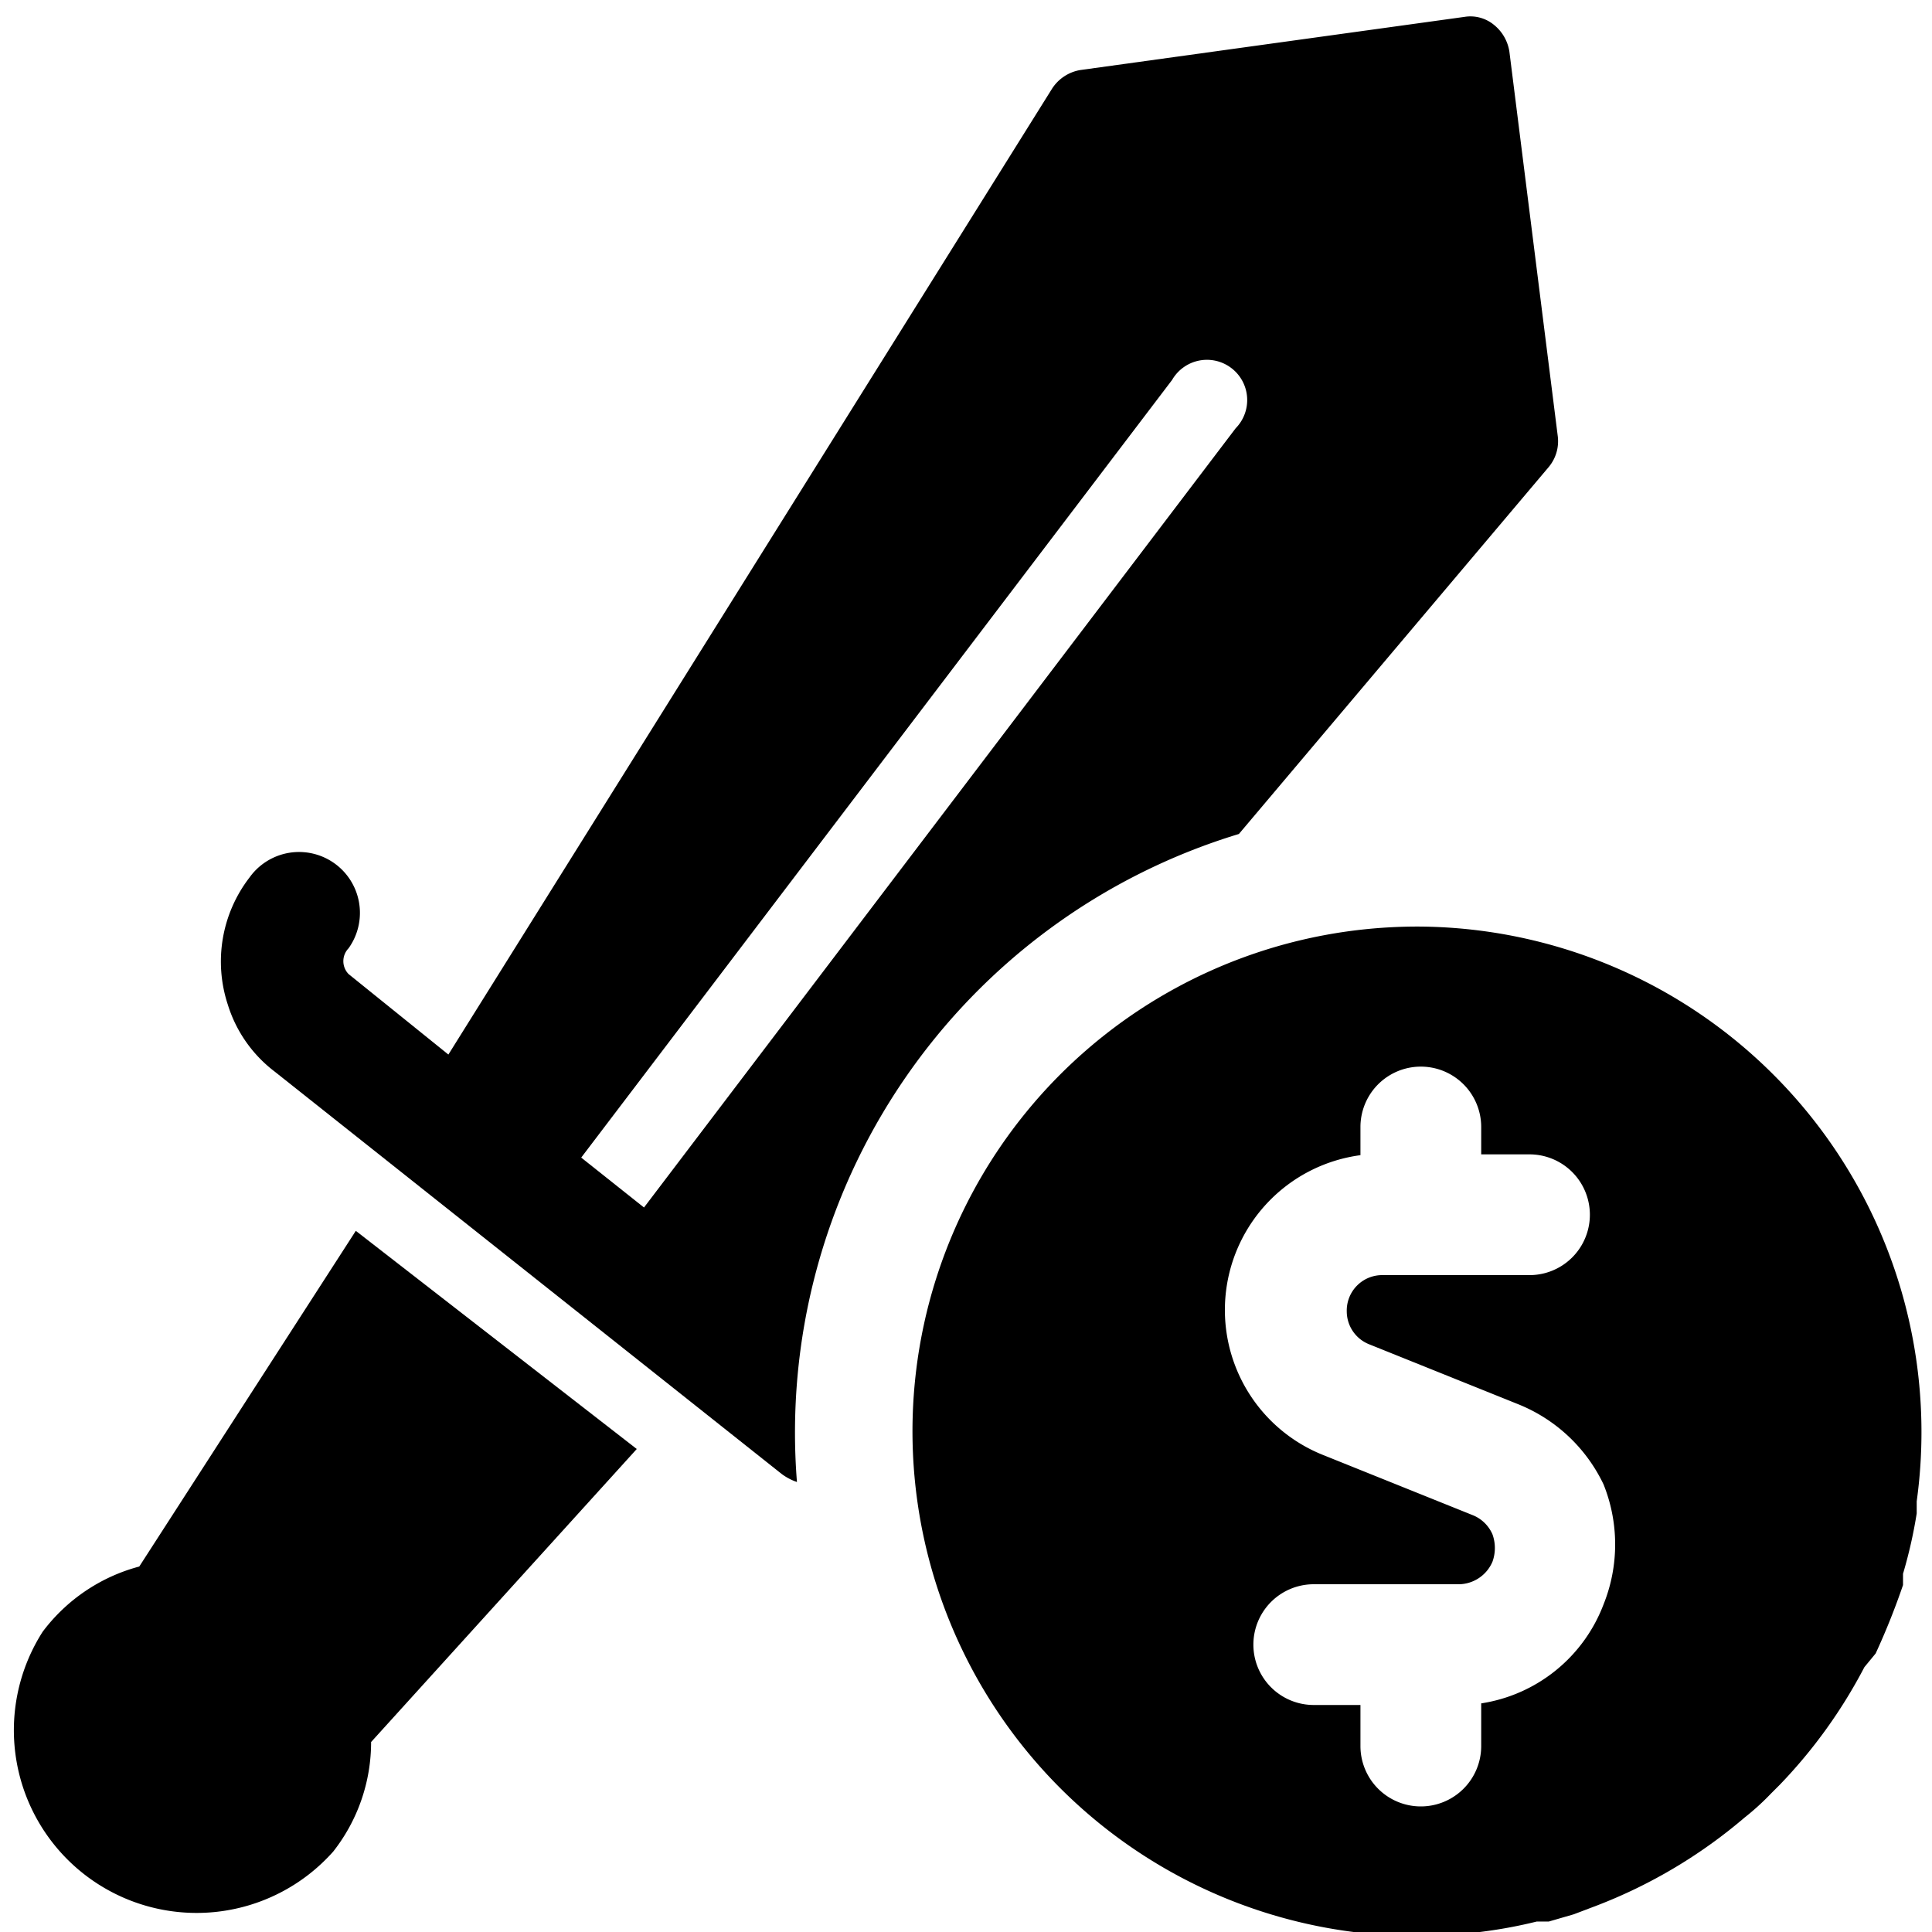
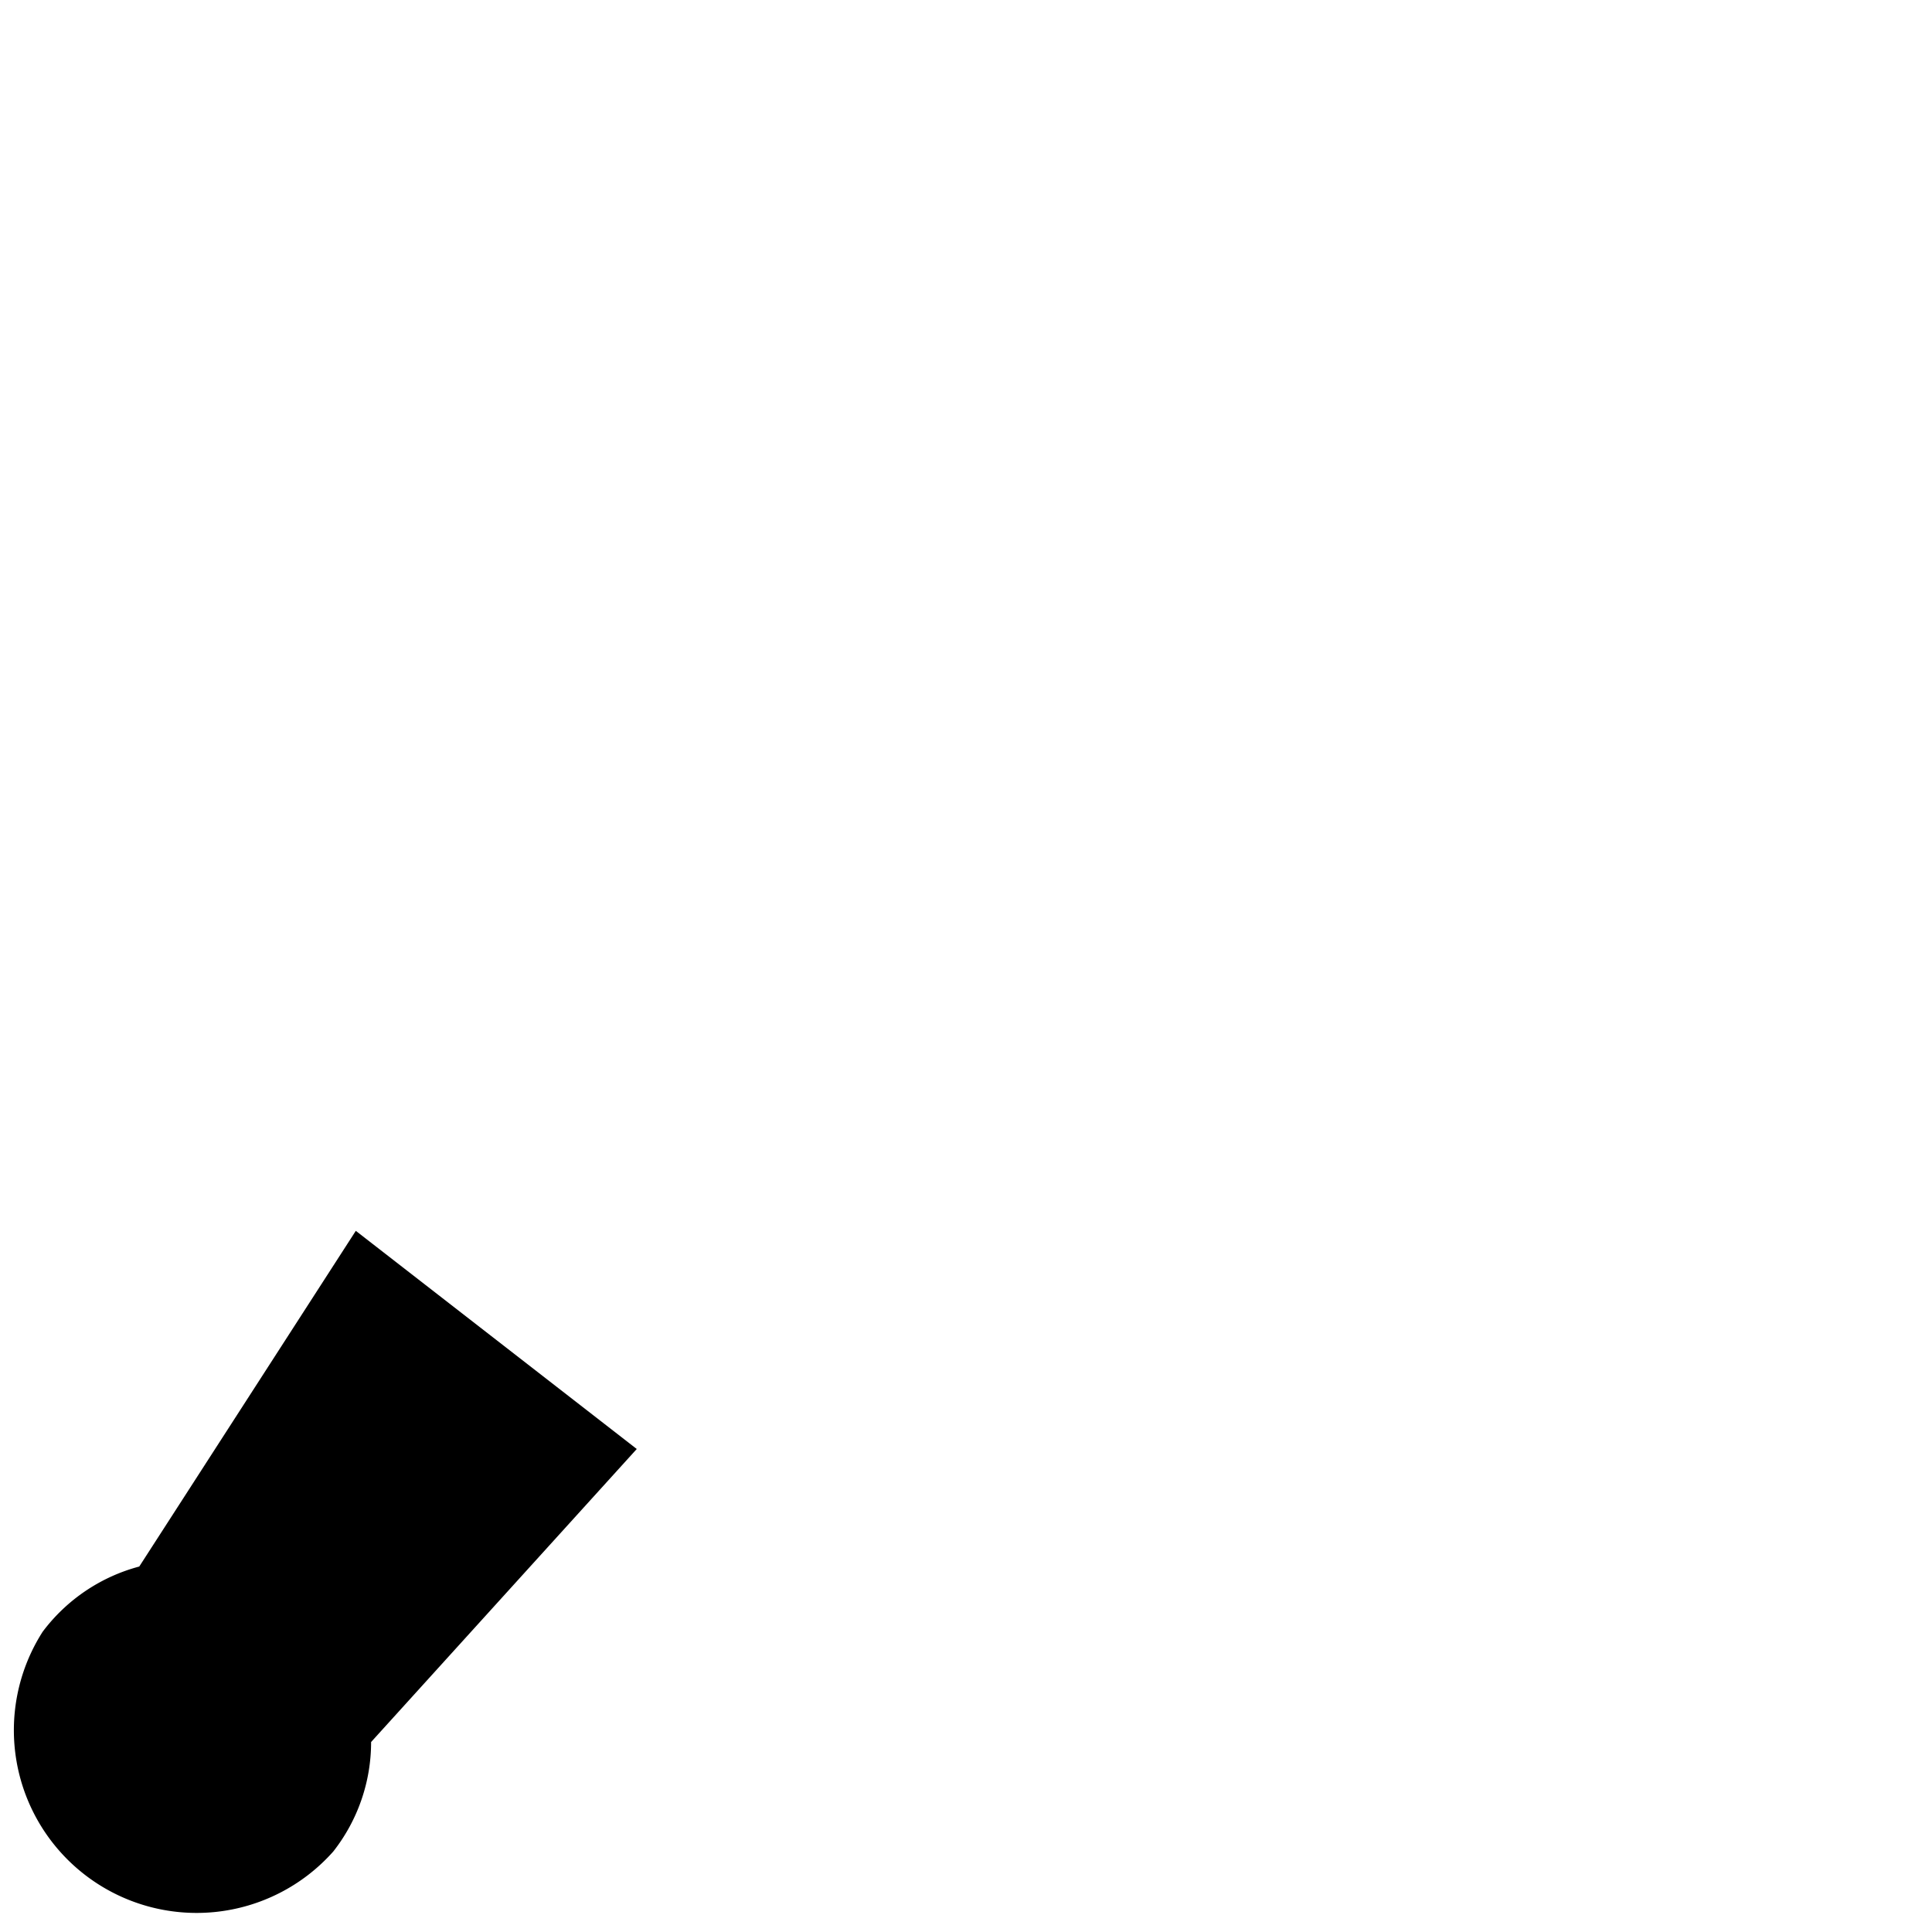
<svg xmlns="http://www.w3.org/2000/svg" viewBox="0 0 24 24">
  <g>
    <path d="M1.73 19.46a2.21 2.21 0 0 0 -1.2 0.81A2.27 2.27 0 0 0 4.14 23a2.2 2.2 0 0 0 0.47 -1.36L7.91 18l-3.49 -2.71Z" fill="#000000" stroke-width="1" />
-     <path d="m15.39 10.36 3.85 -4.56a0.5 0.5 0 0 0 0.11 -0.39l-0.6 -4.77a0.53 0.53 0 0 0 -0.19 -0.33 0.46 0.46 0 0 0 -0.37 -0.1l-4.77 0.66a0.52 0.52 0 0 0 -0.35 0.23l-7.5 12 -1.24 -1a0.23 0.23 0 0 1 0 -0.32 0.75 0.75 0 1 0 -1.23 -0.88 1.71 1.71 0 0 0 -0.27 1.58 1.66 1.66 0 0 0 0.58 0.83l6.3 5a0.69 0.69 0 0 0 0.19 0.1 7.77 7.77 0 0 1 5.49 -8.05ZM8 15l-0.78 -0.62 7.34 -9.66a0.5 0.5 0 1 1 0.79 0.6Z" fill="#000000" stroke-width="1" />
-     <path d="M23.3 20.54a8.86 8.86 0 0 0 0.34 -0.85s0 -0.09 0 -0.14a5.86 5.86 0 0 0 0.17 -0.75l0 -0.15a6.28 6.28 0 0 0 -6.2 -7.14 6.36 6.36 0 0 0 -0.87 0.06 6.27 6.27 0 0 0 0.85 12.48 6.36 6.36 0 0 0 0.87 -0.06 5.86 5.86 0 0 0 0.63 -0.12l0.15 0 0.31 -0.09 0.29 -0.11a6.32 6.32 0 0 0 1.83 -1.09 3.18 3.18 0 0 0 0.33 -0.3l0.11 -0.11a6.3 6.3 0 0 0 1.05 -1.46Zm-4.9 0.62v0.53a0.75 0.75 0 1 1 -1.5 0v-0.51h-0.58a0.75 0.75 0 0 1 0 -1.5h1.81a0.46 0.46 0 0 0 0.41 -0.28 0.5 0.5 0 0 0 0 -0.34 0.45 0.45 0 0 0 -0.25 -0.24l-1.84 -0.74a1.94 1.94 0 0 1 0.45 -3.73V14a0.75 0.75 0 0 1 1.5 0v0.34h0.6a0.75 0.75 0 0 1 0 1.5h-1.82a0.44 0.44 0 0 0 -0.45 0.45 0.44 0.44 0 0 0 0.28 0.41l1.84 0.74a2 2 0 0 1 1.07 1 2 2 0 0 1 0 1.49 1.94 1.94 0 0 1 -1.52 1.23Z" fill="#000000" stroke-width="1" />
  </g>
</svg>